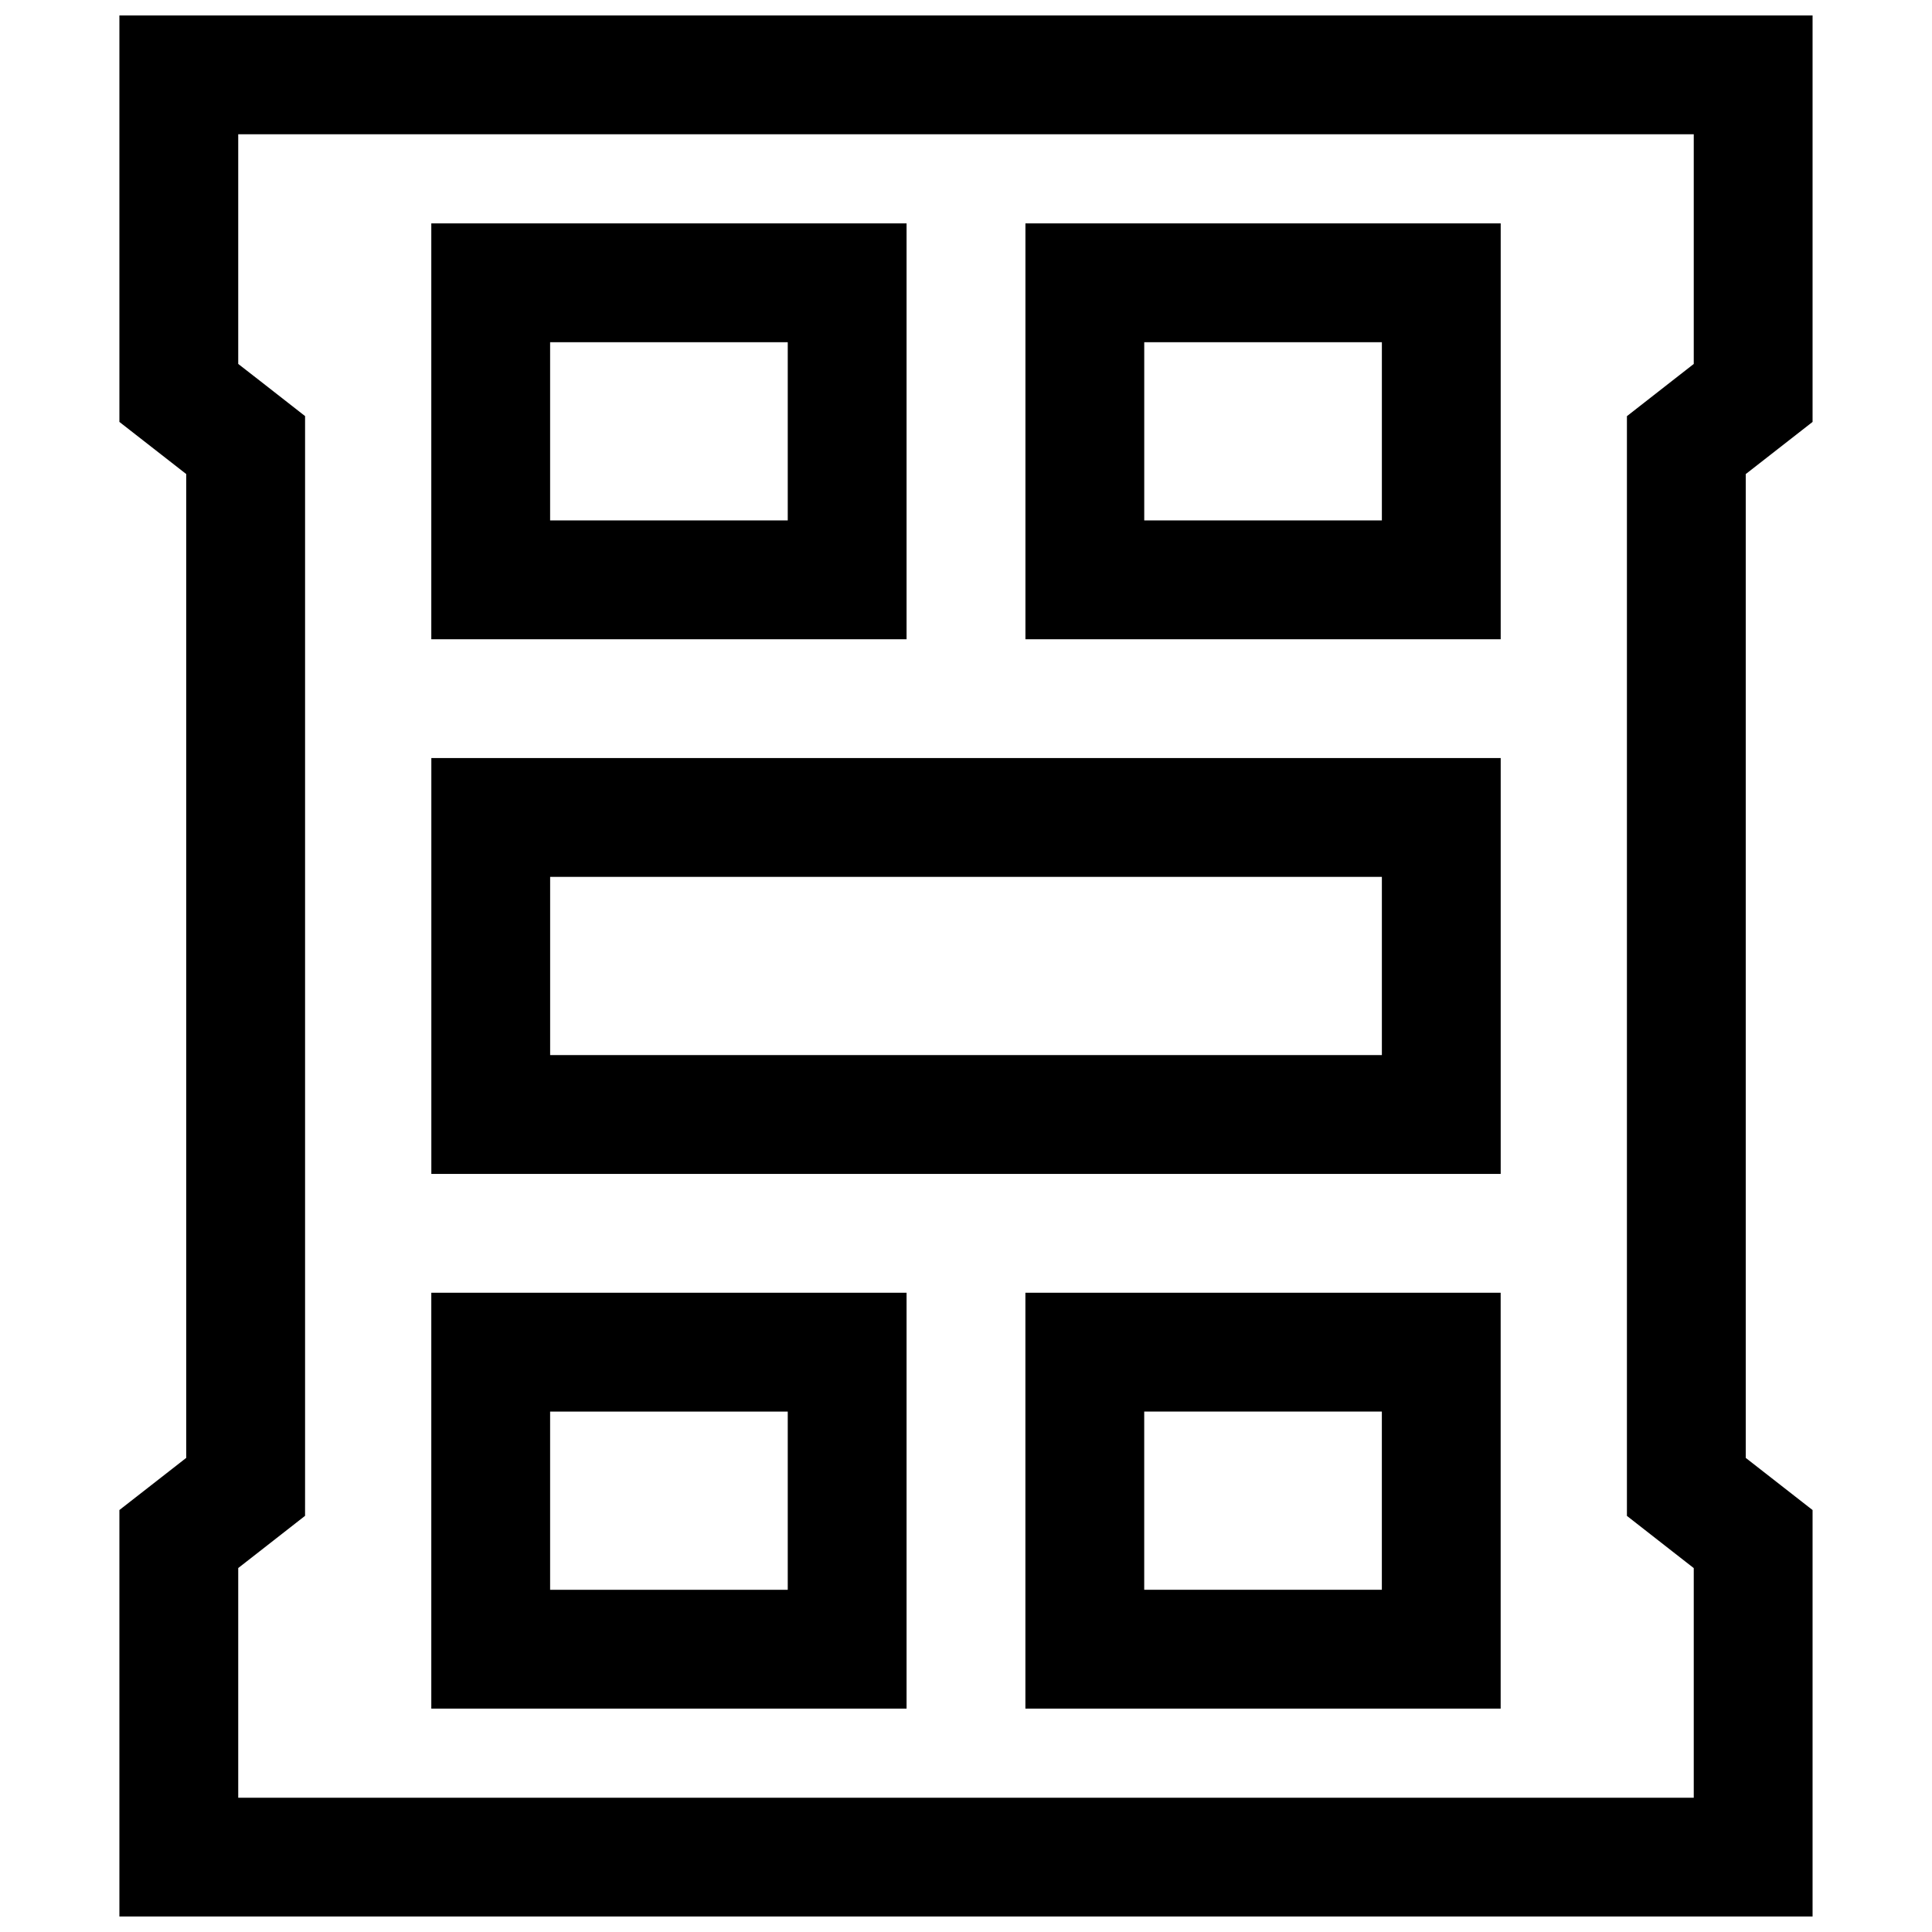
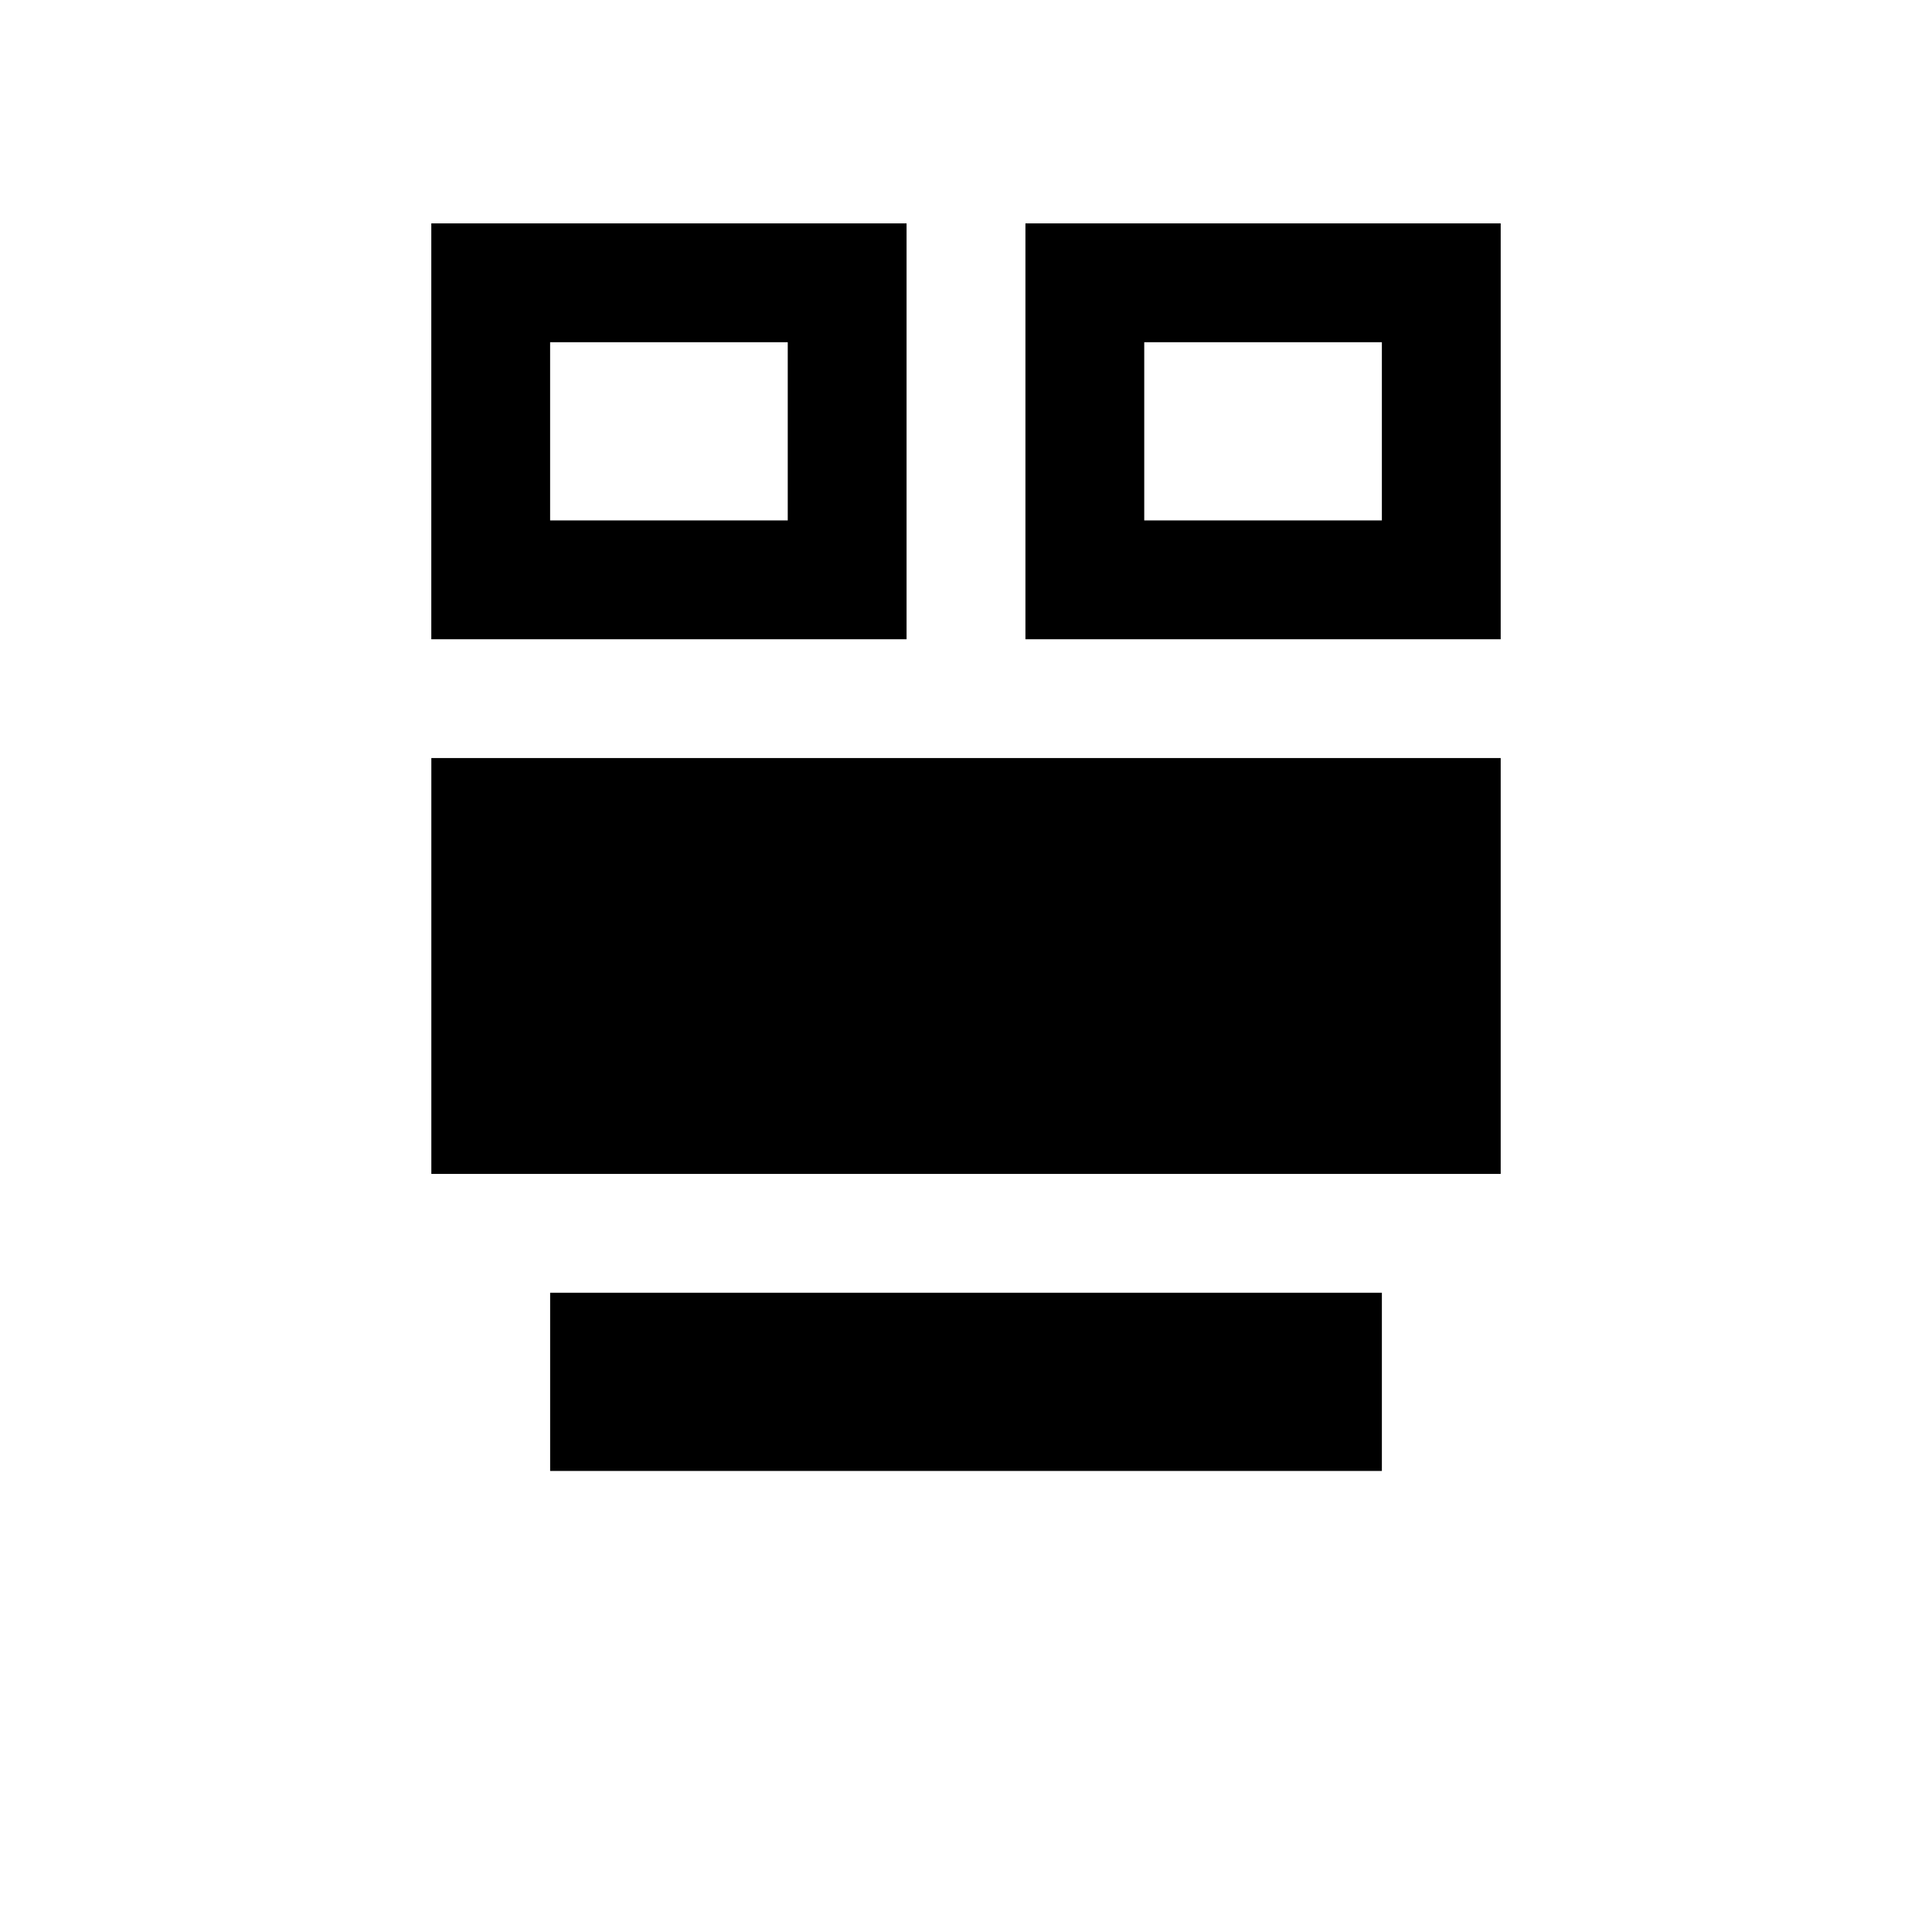
<svg xmlns="http://www.w3.org/2000/svg" width="800px" height="800px" version="1.1" viewBox="144 144 512 512">
  <defs>
    <clipPath id="a">
-       <path d="m175 148.09h450v503.81h-450z" />
-     </clipPath>
+       </clipPath>
  </defs>
  <path d="m384.25 203.2h-125.95v110.21h125.95zm-31.488 78.719h-62.977v-47.23h62.977z" />
  <path d="m541.7 203.2h-125.95v110.21h125.95zm-31.488 78.719h-62.977v-47.23h62.977z" />
-   <path d="m541.7 344.89h-283.39v110.21h283.39zm-31.488 78.719h-220.42v-47.23h220.42z" />
-   <path d="m384.25 486.59h-125.95v110.21h125.95zm-31.488 78.723h-62.977v-47.23h62.977z" />
-   <path d="m415.74 596.8h125.95v-110.21h-125.95zm31.488-78.723h62.977v47.23h-62.977z" />
+   <path d="m541.7 344.89h-283.39v110.21h283.39m-31.488 78.719h-220.42v-47.23h220.42z" />
  <g clip-path="url(#a)">
    <path d="m624.35 544.18-17.711-13.824v-260.72l17.711-13.824v-107.72h-448.71v107.72l17.715 13.82v260.72l-17.715 13.824v107.72h448.71zm-31.488-303.73-5.606 4.375-12.105 9.461v291.44l12.105 9.461 5.606 4.375v60.852h-385.73v-60.867l5.606-4.375 12.105-9.461 0.004-15.352v-276.09l-12.109-9.465-5.606-4.359v-60.867h385.73z" />
  </g>
</svg>